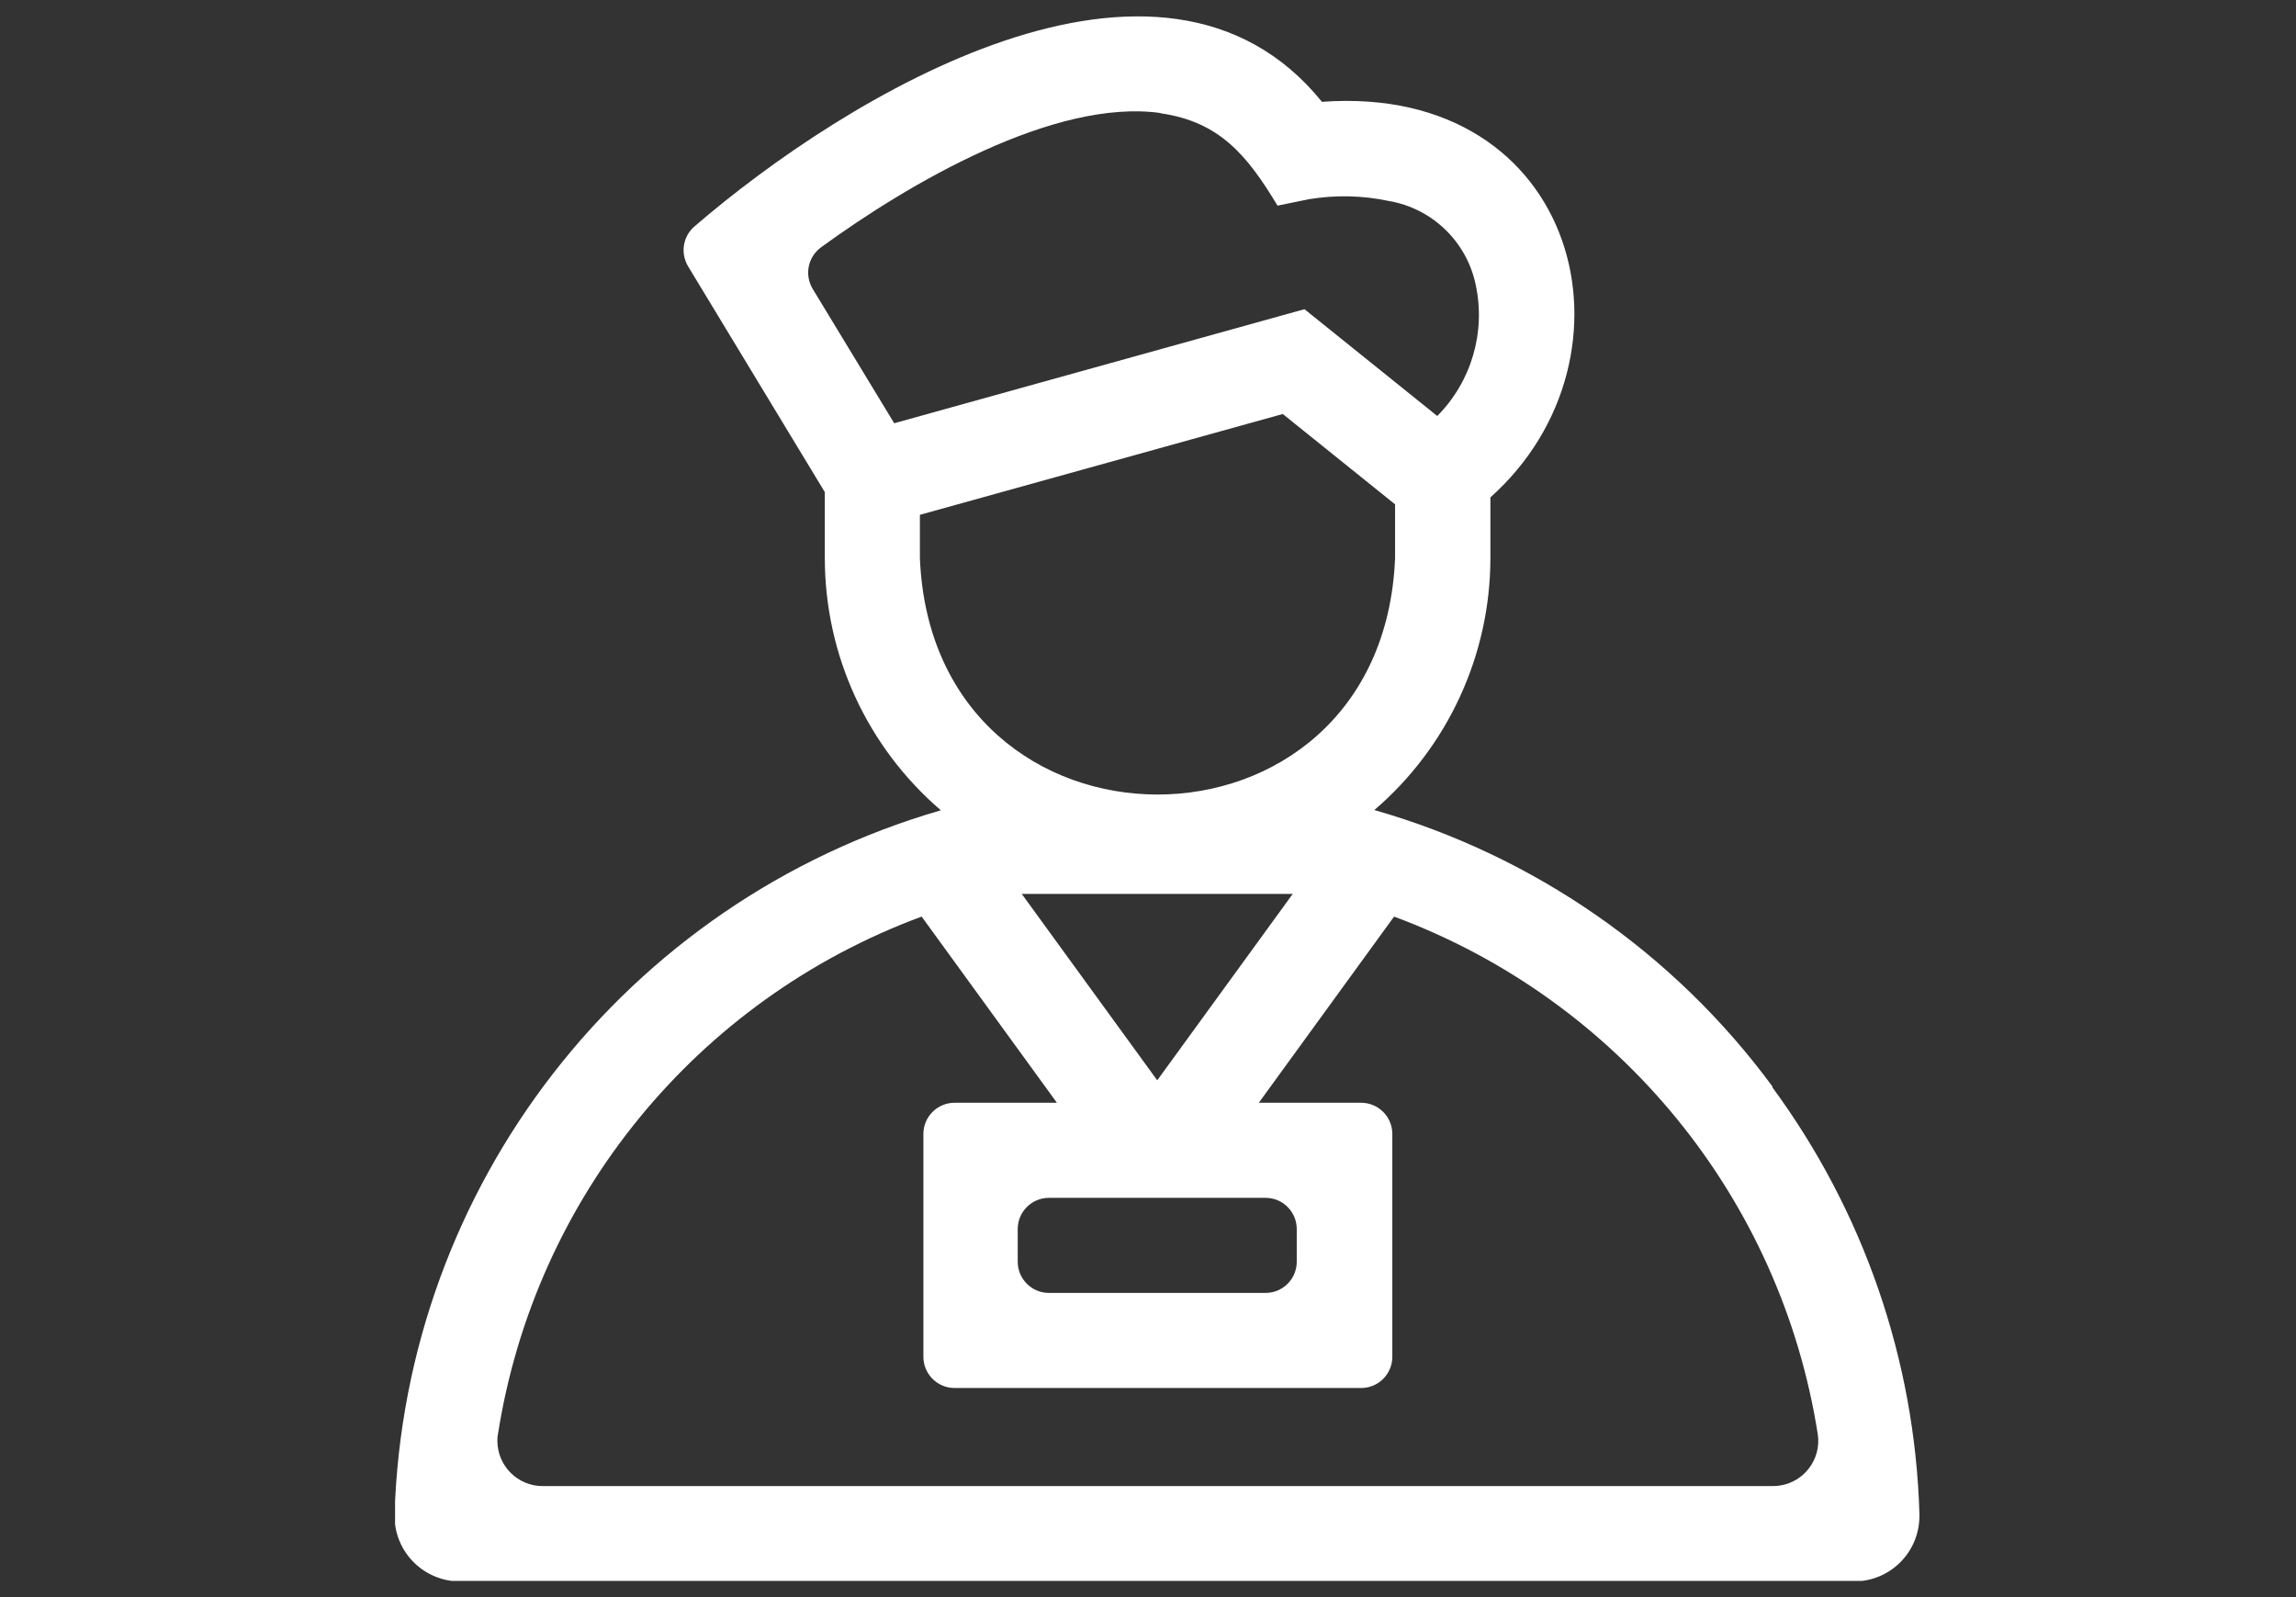
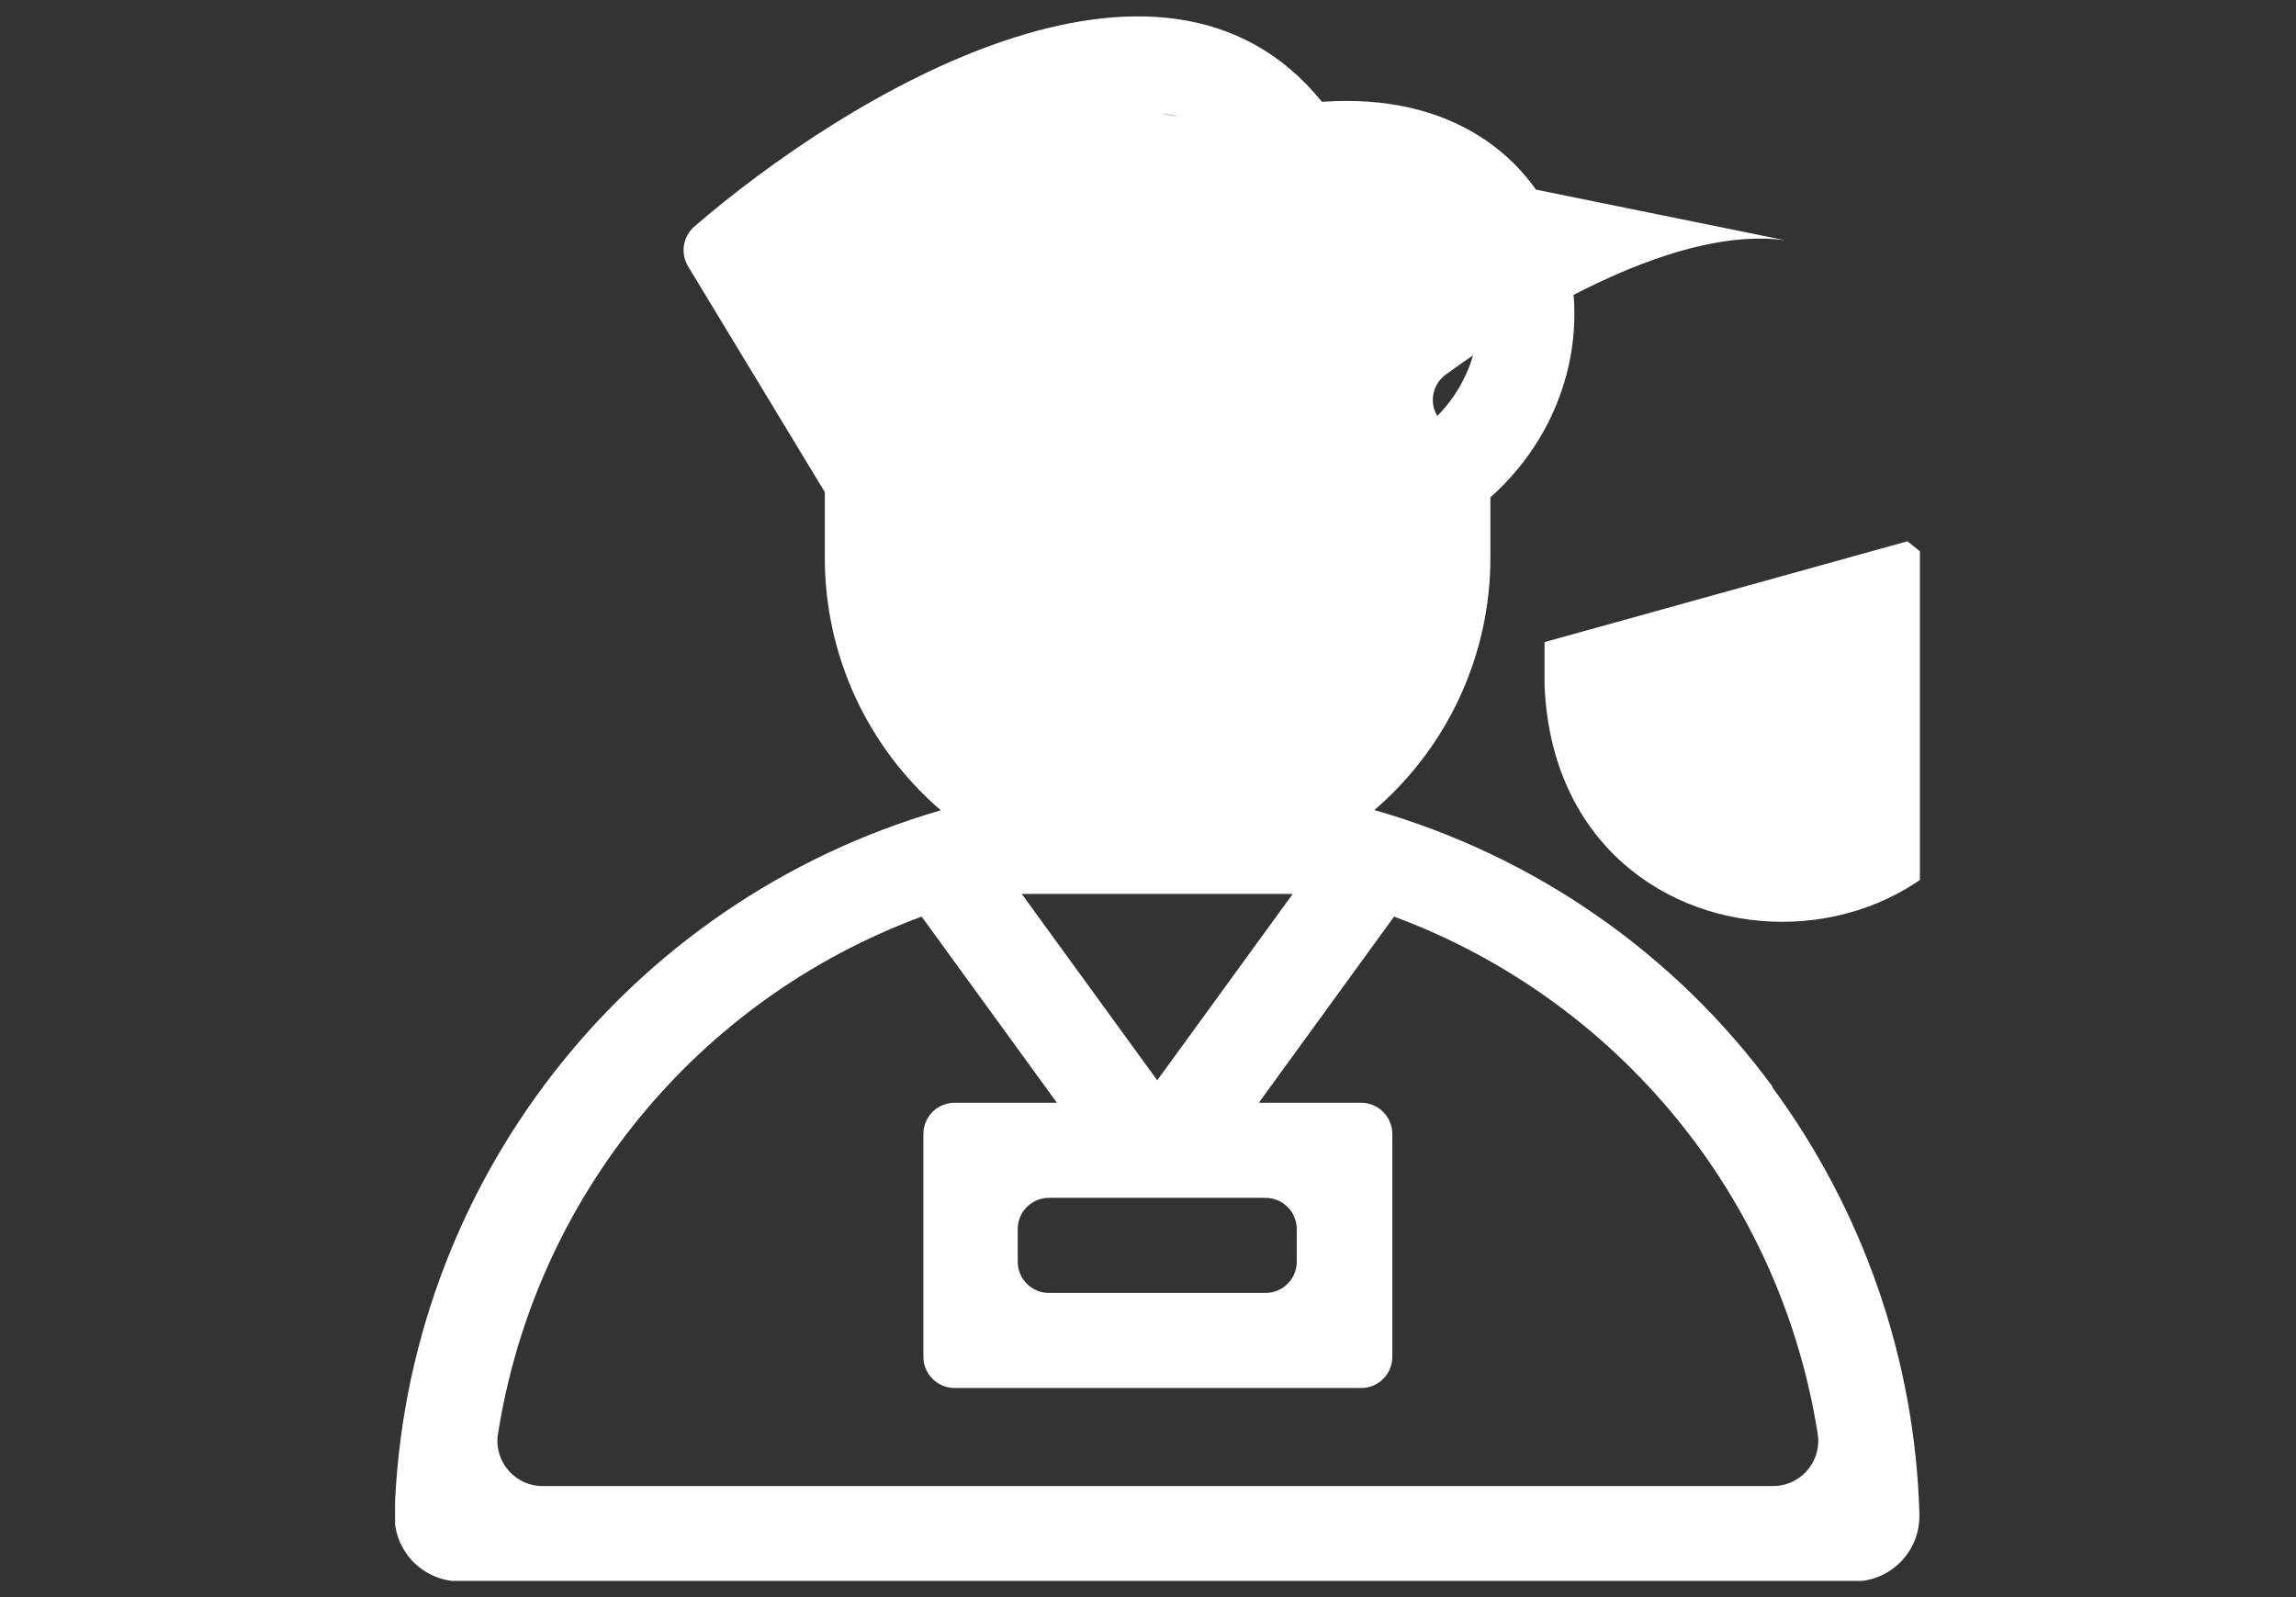
<svg xmlns="http://www.w3.org/2000/svg" id="a" width="92" height="64" viewBox="0 0 92 64">
  <rect x="0" y="0" width="92" height="64" fill="#333333" stroke="none" />
  <defs>
    <clipPath id="b">
      <rect x="15.83" y=".65" width="61.1" height="62.7" style="fill:none;" />
    </clipPath>
  </defs>
  <g style="clip-path:url(#b);">
    <g id="c">
-       <path id="d" d="M71.03,43.55c-3.94-5.36-9.56-9.26-15.96-11.09,2.95-2.53,4.65-6.22,4.65-10.11v-2.42c6.3-5.62,3.59-16.6-6.75-15.85-6.45-7.97-19.1-.22-25.15,5-.46,.4-.56,1.07-.25,1.59l5.48,9.05v2.64c0,3.89,1.7,7.58,4.65,10.11-12.64,3.66-21.48,15.05-21.89,28.2-.04,1.45,1.09,2.65,2.54,2.7,.03,0,.05,0,.08,0h55.86c1.45,0,2.62-1.17,2.62-2.62,0-.03,0-.06,0-.1-.18-6.16-2.24-12.12-5.9-17.09m-19.05,5.69v1.31c0,.69-.56,1.25-1.25,1.25h-8.68c-.69,0-1.25-.56-1.25-1.25v-1.31c0-.69,.56-1.25,1.25-1.25h8.68c.69,0,1.25,.56,1.25,1.25m-.16-13.43l-5.43,7.47-5.43-7.47h10.85Zm-5.29-31.28c2.36,.34,3.47,1.69,4.68,3.7l1.27-.26c1.05-.17,2.13-.15,3.17,.07,1.75,.29,3.14,1.63,3.5,3.36,.41,1.9-.17,3.88-1.54,5.26l-5.32-4.28-16.44,4.57-3.27-5.39c-.33-.56-.19-1.27,.34-1.66,3.5-2.55,9.35-5.98,13.61-5.38m-9.65,17.83v-1.73l14.54-4.04,4.5,3.62v2.16c-.52,12.63-18.52,12.62-19.04,0M19.95,57.49c1.48-9.49,7.97-17.43,16.98-20.76l5.42,7.46h-4.1c-.69,0-1.25,.56-1.25,1.25v8.93c0,.69,.56,1.25,1.25,1.25h16.29c.69,0,1.25-.56,1.25-1.25v-8.93c0-.69-.56-1.25-1.25-1.25h-4.1l5.42-7.46c9,3.34,15.5,11.28,16.98,20.76,.14,.98-.55,1.9-1.53,2.04-.09,.01-.17,.02-.26,.02H21.74c-.99,0-1.8-.8-1.81-1.8,0-.09,0-.17,.02-.26" style="fill:#fff;" />
+       <path id="d" d="M71.03,43.55c-3.94-5.36-9.56-9.26-15.96-11.09,2.95-2.53,4.65-6.22,4.65-10.11v-2.42c6.3-5.62,3.59-16.6-6.75-15.85-6.45-7.97-19.1-.22-25.15,5-.46,.4-.56,1.07-.25,1.59l5.48,9.05v2.64c0,3.89,1.7,7.58,4.65,10.11-12.64,3.66-21.48,15.05-21.89,28.2-.04,1.45,1.09,2.65,2.54,2.7,.03,0,.05,0,.08,0h55.86c1.45,0,2.62-1.17,2.62-2.62,0-.03,0-.06,0-.1-.18-6.16-2.24-12.12-5.9-17.09m-19.05,5.69v1.31c0,.69-.56,1.25-1.25,1.25h-8.68c-.69,0-1.25-.56-1.25-1.25v-1.31c0-.69,.56-1.25,1.25-1.25h8.68c.69,0,1.25,.56,1.25,1.25m-.16-13.43l-5.43,7.47-5.43-7.47h10.85Zm-5.29-31.28c2.36,.34,3.47,1.69,4.68,3.7l1.27-.26c1.05-.17,2.13-.15,3.17,.07,1.75,.29,3.14,1.63,3.5,3.36,.41,1.9-.17,3.88-1.54,5.26c-.33-.56-.19-1.27,.34-1.66,3.5-2.55,9.35-5.98,13.61-5.38m-9.65,17.83v-1.73l14.54-4.04,4.5,3.62v2.16c-.52,12.63-18.52,12.62-19.04,0M19.95,57.49c1.48-9.49,7.97-17.43,16.98-20.76l5.42,7.46h-4.1c-.69,0-1.25,.56-1.25,1.25v8.93c0,.69,.56,1.25,1.25,1.25h16.29c.69,0,1.25-.56,1.25-1.25v-8.93c0-.69-.56-1.25-1.25-1.25h-4.1l5.42-7.46c9,3.34,15.5,11.28,16.98,20.76,.14,.98-.55,1.9-1.53,2.04-.09,.01-.17,.02-.26,.02H21.74c-.99,0-1.8-.8-1.81-1.8,0-.09,0-.17,.02-.26" style="fill:#fff;" />
    </g>
  </g>
-   <rect id="e" width="92" height="64" style="fill:none;" />
</svg>